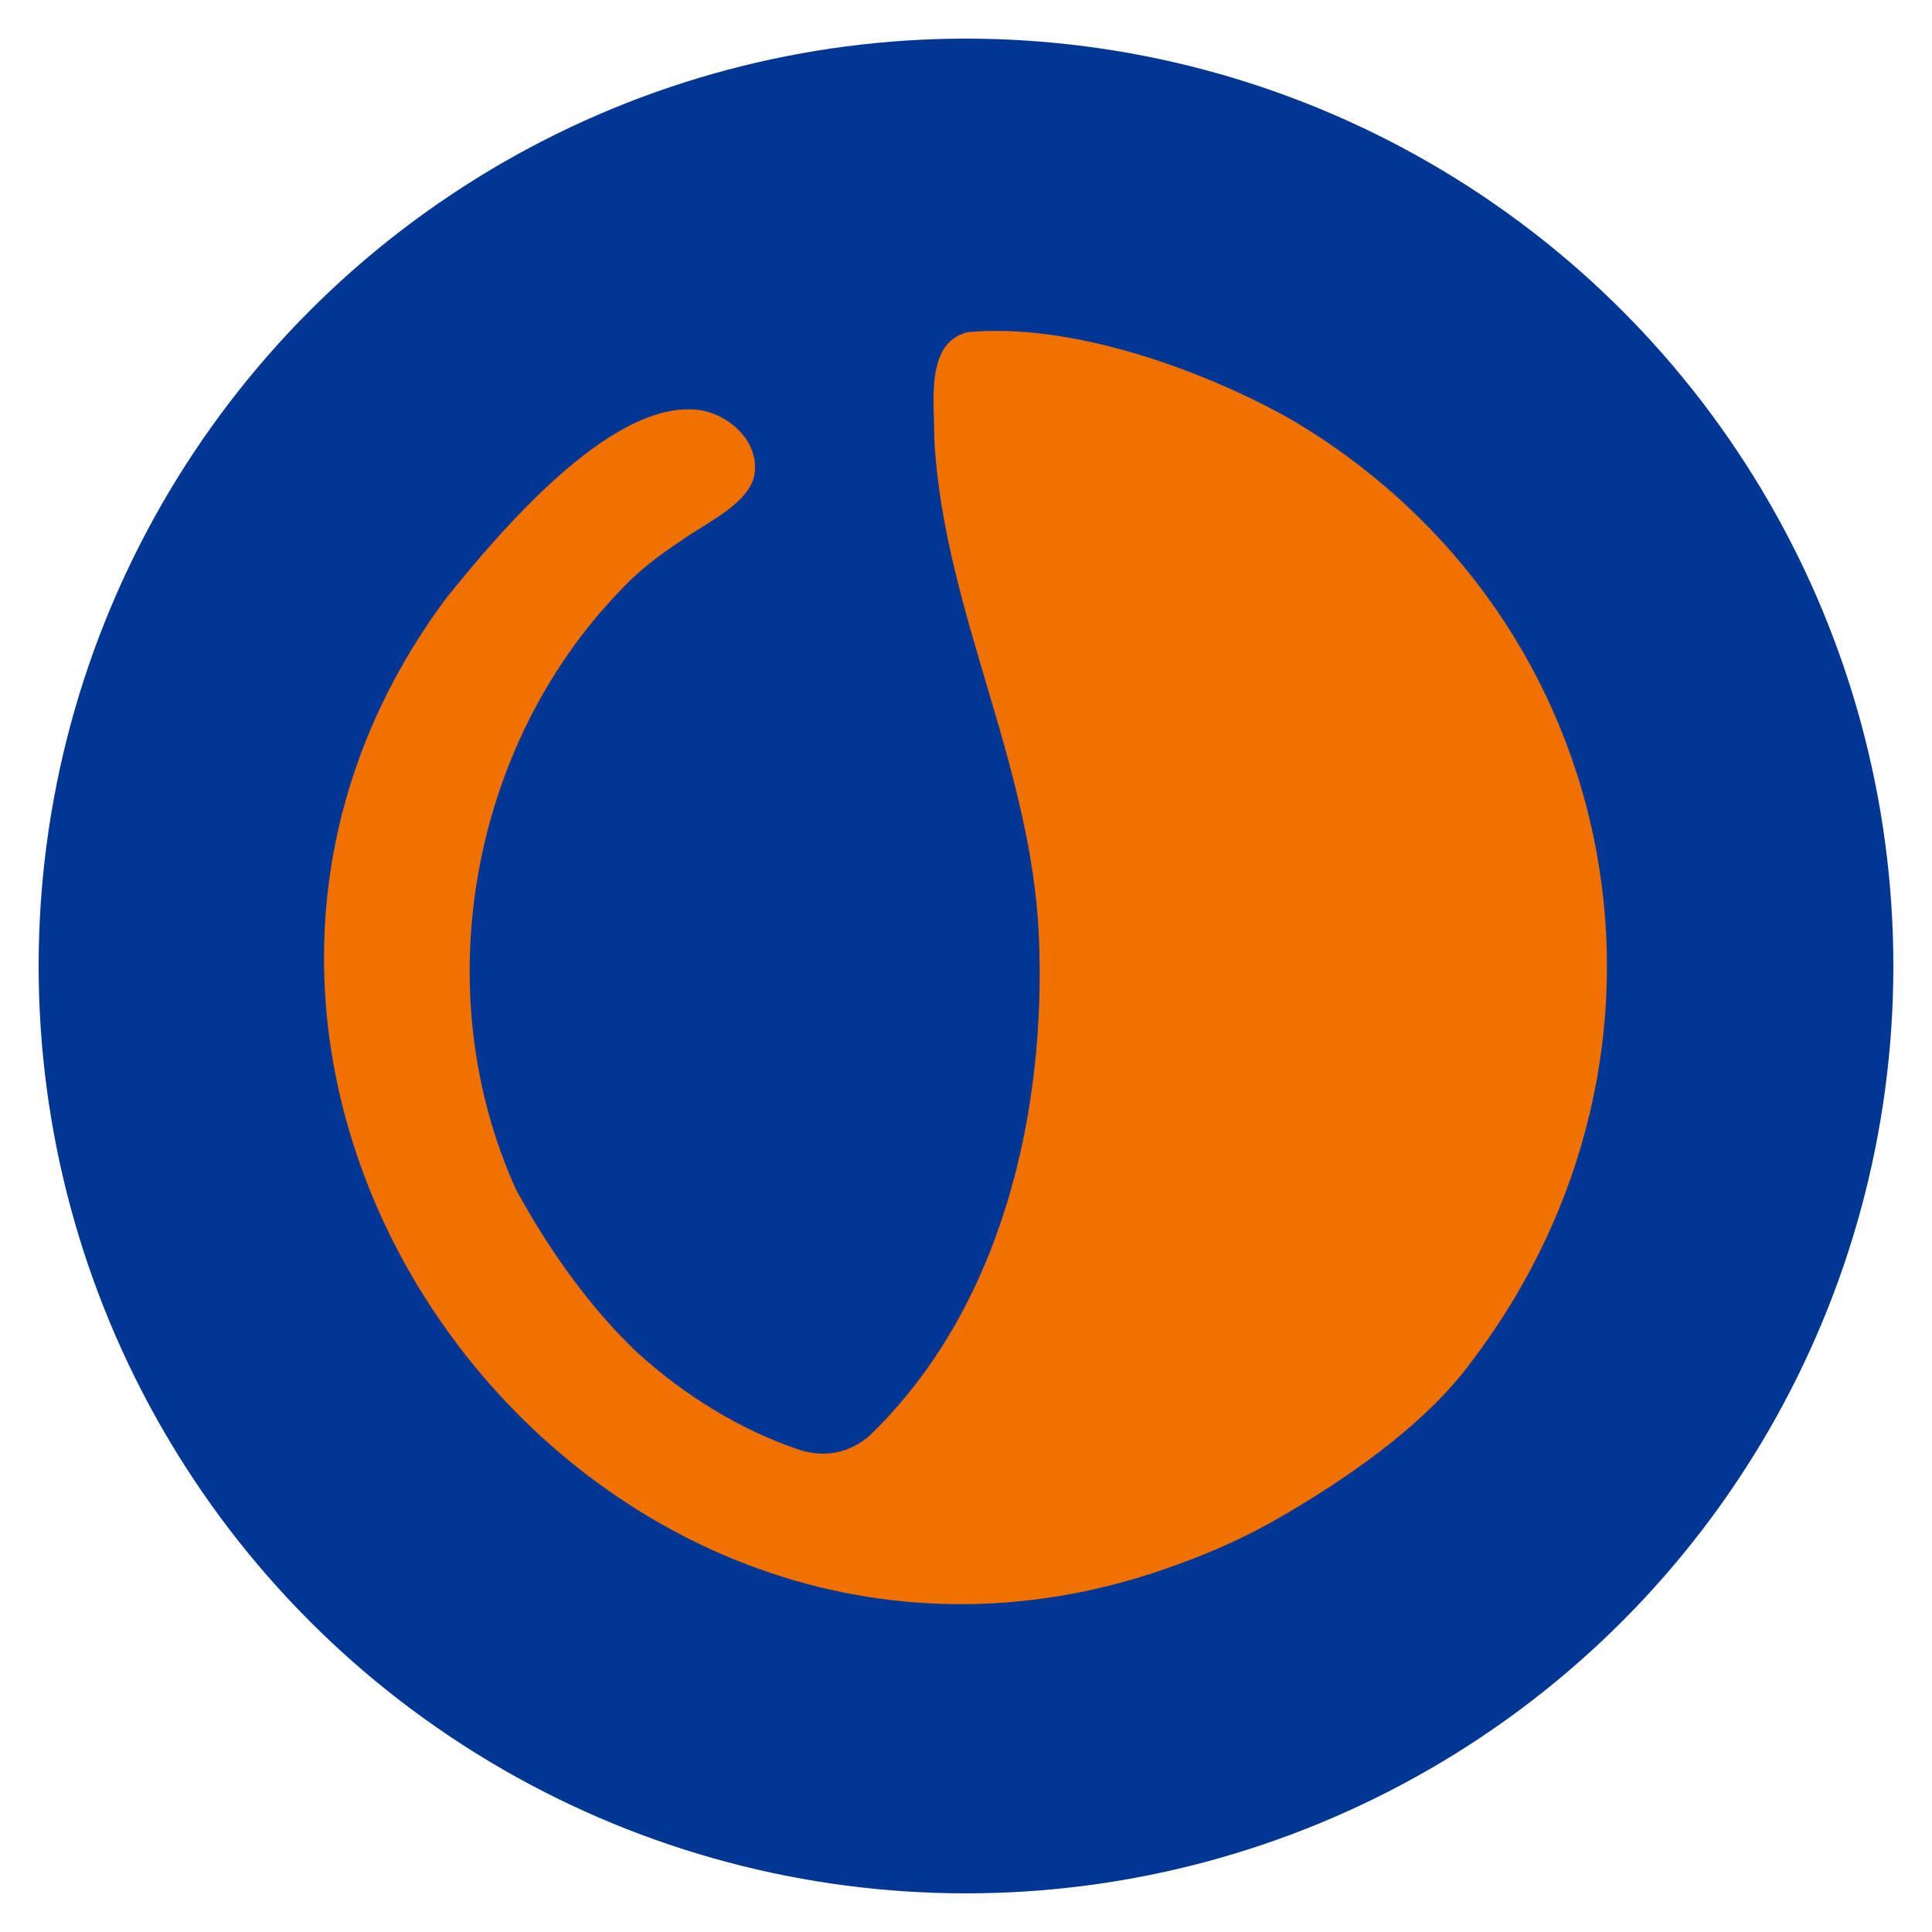
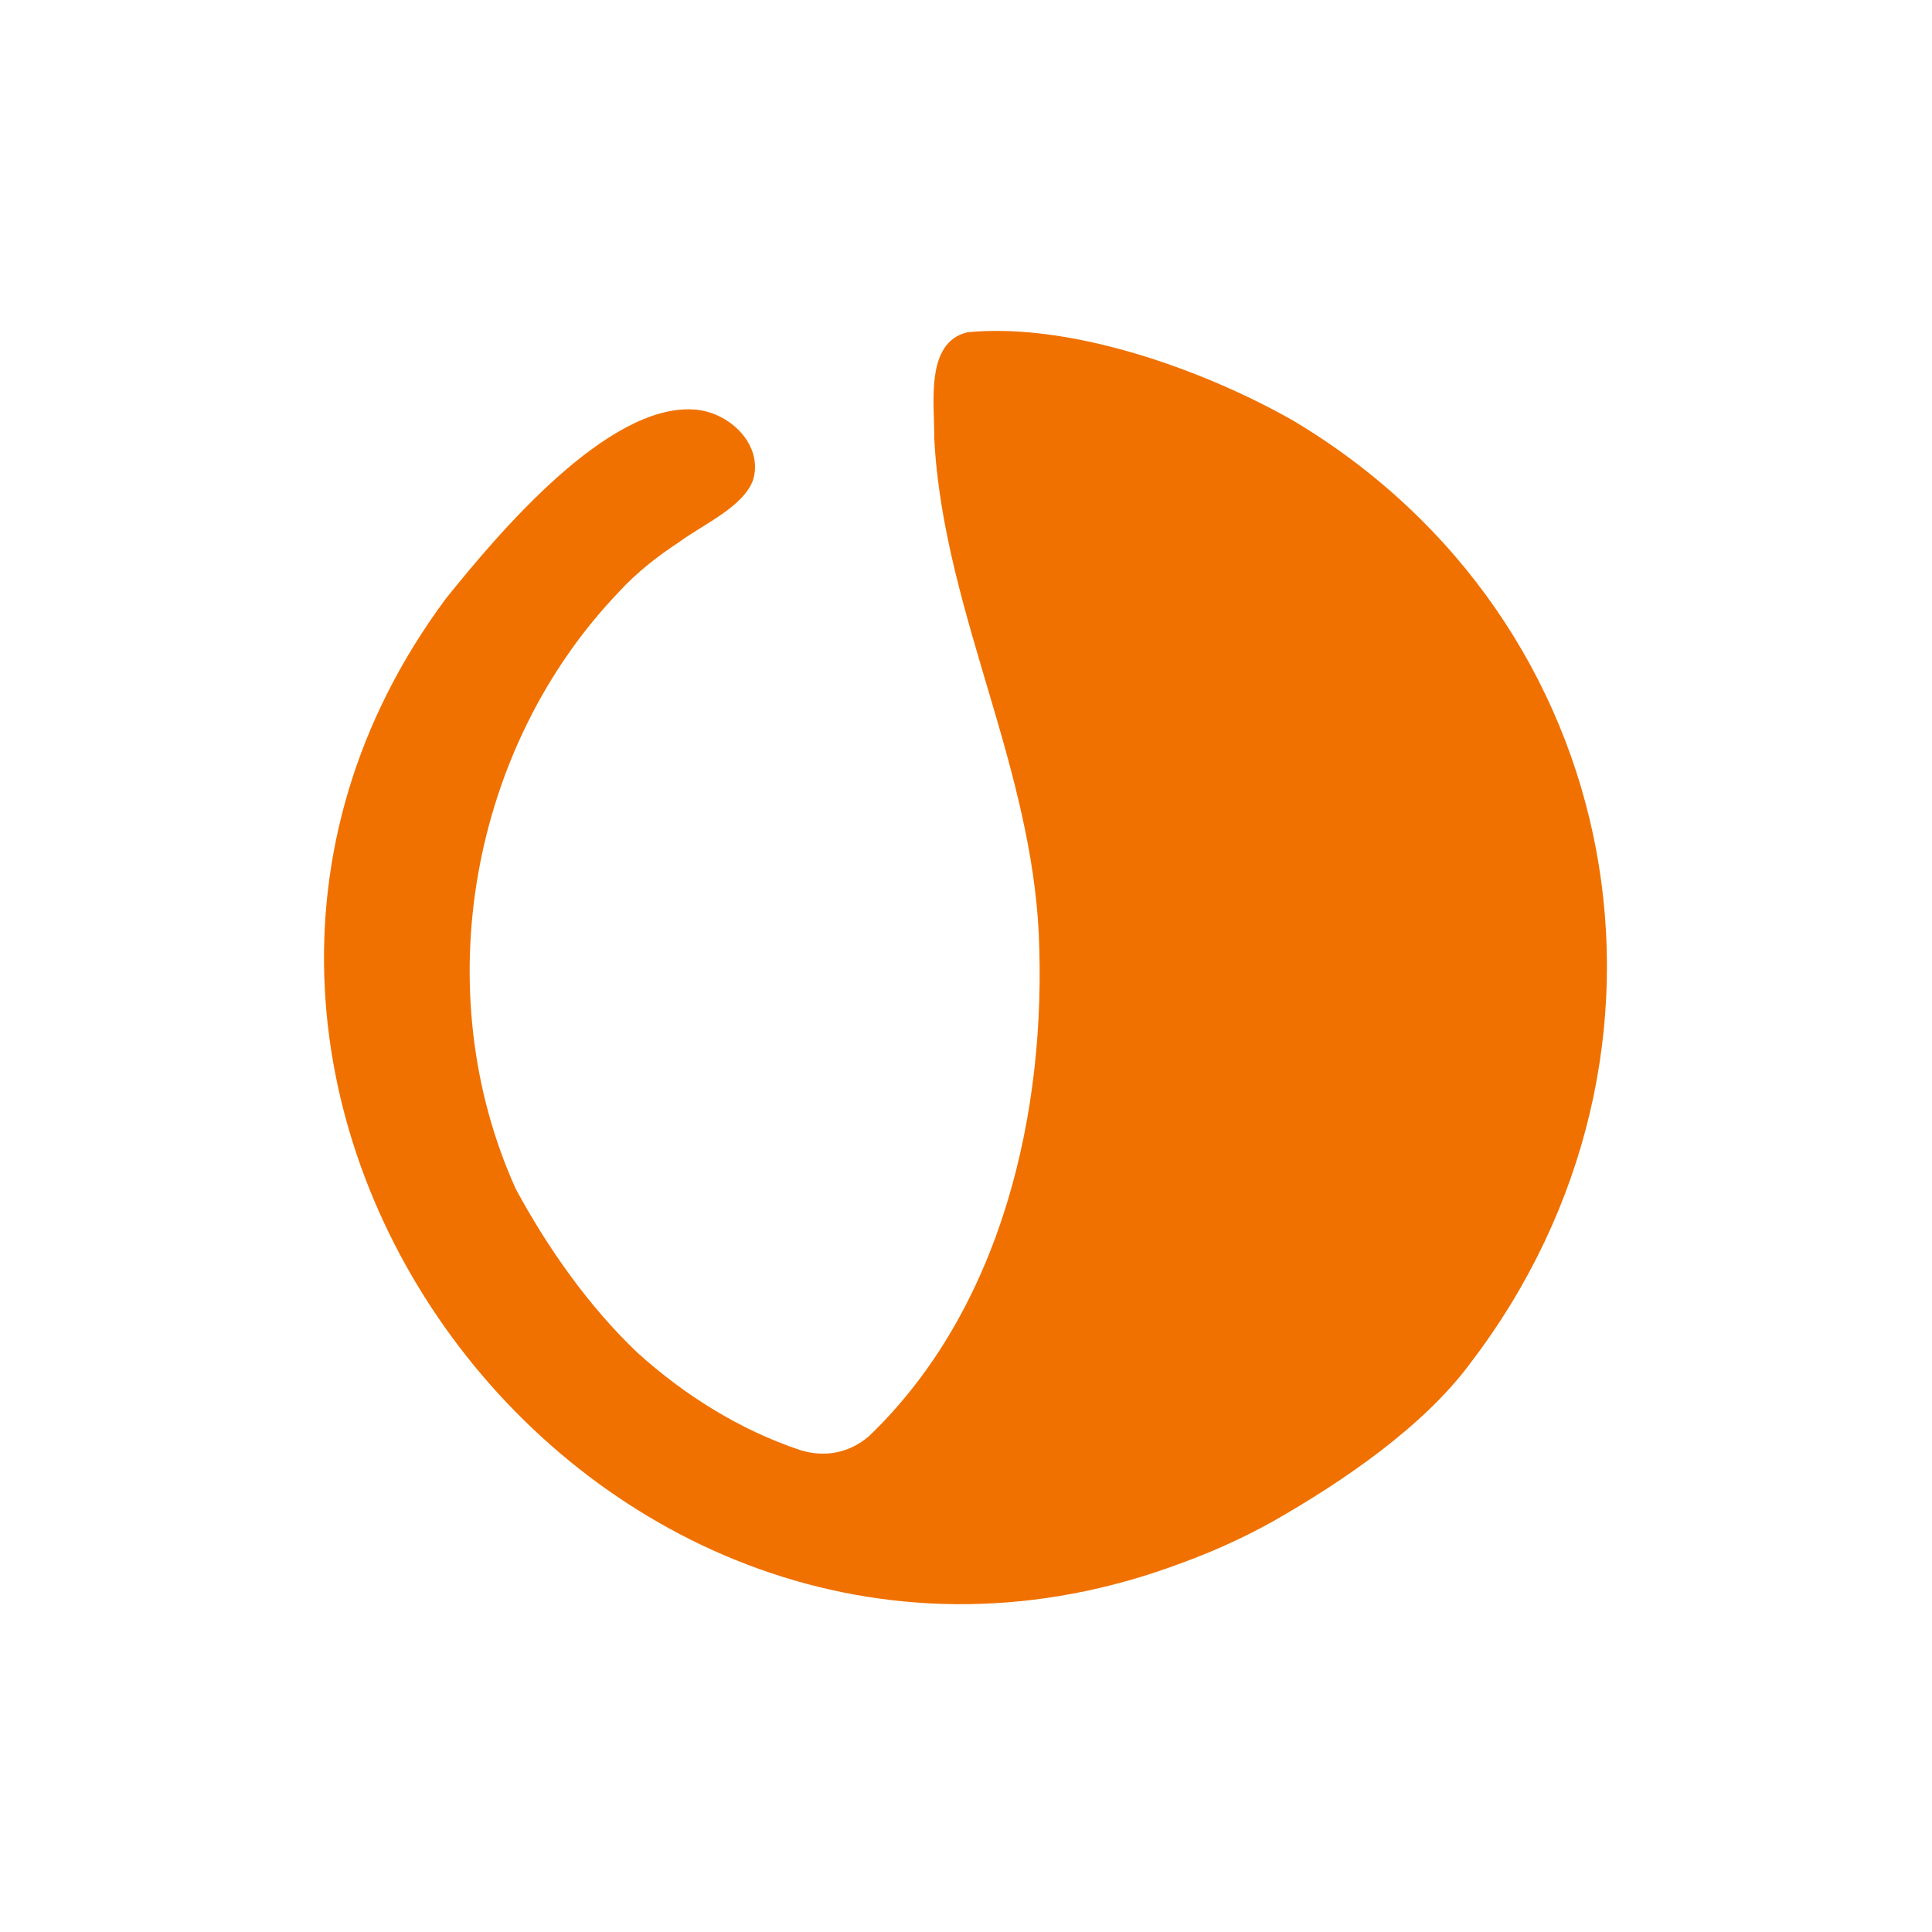
<svg xmlns="http://www.w3.org/2000/svg" id="Warstwa_1" baseProfile="tiny-ps" version="1.2" viewBox="0 0 500 500">
  <title>warmrelay.com</title>
-   <circle cx="250" cy="250" r="240" fill="#003694" />
  <path d="M334.78,108.92c86.68,51.77,106.93,163.61,45.91,243.65-12.22,16.64-33.21,30.88-51.26,41.17-7.81,4.34-15.5,7.81-24.07,10.93-149.01,55.62-284.99-121.9-189.93-249.8,13.54-16.85,41.74-50.34,64.08-48.89,9.08.47,18.09,8.99,15.41,18.17-2.41,6.94-12.95,11.58-18.96,16-5.98,3.93-11.13,7.98-15.74,12.99-38.49,40.14-49.91,103.35-26.71,154.61,8.34,15.43,19.09,30.61,31.49,42.35,12.18,11.01,26.54,20,42.18,25.21,6.34,1.91,12.56.77,17.72-3.64,34.28-32.88,46.08-83.8,43.92-130.29-1.02-20.49-6.44-40.39-12.25-59.99-6.58-22.3-13.63-44.75-14.79-68.11.12-8.72-2.48-24.64,8.6-27.3,26.77-2.58,61.02,9.66,84.26,22.85l.14.08Z" fill="#f07100" />
</svg>